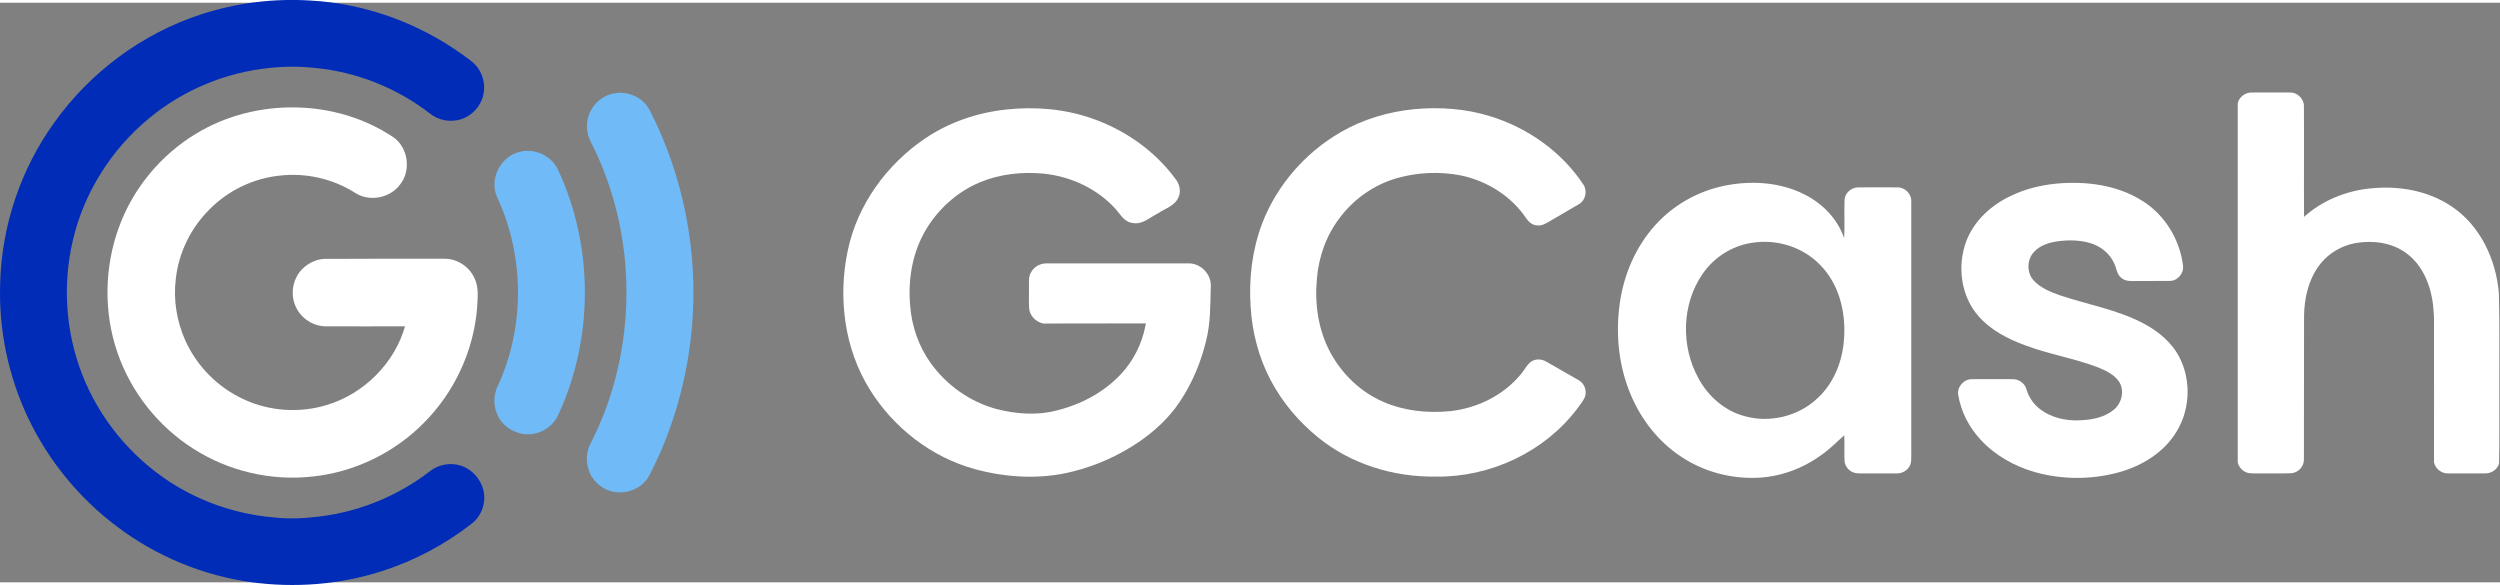
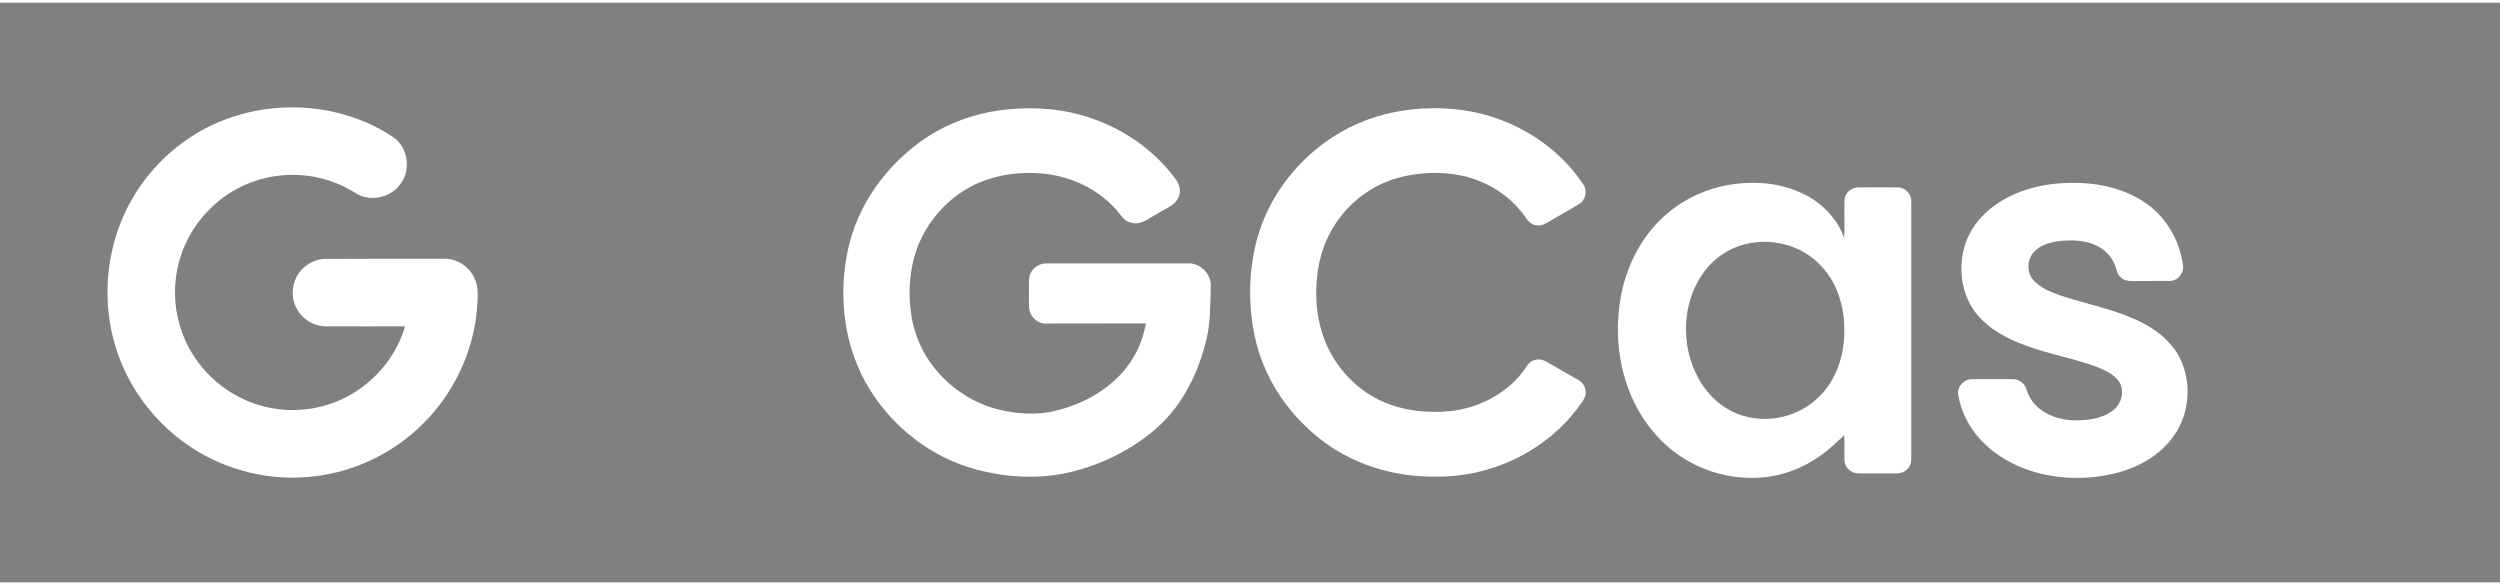
<svg xmlns="http://www.w3.org/2000/svg" xmlns:ns1="http://sodipodi.sourceforge.net/DTD/sodipodi-0.dtd" xmlns:ns2="http://www.inkscape.org/namespaces/inkscape" width="485.661pt" height="113.655pt" viewBox="0 0 1783.413 413.469" version="1.1" id="svg15" ns1:docname="GCash-logo-6.svg" ns2:version="1.3 (0e150ed6c4, 2023-07-21)">
  <rect x="0" y="0" width="1783.413" height="413.469" fill="#808080" stroke="none" />
  <defs id="defs15" />
  <ns1:namedview id="namedview15" pagecolor="#505050" bordercolor="#eeeeee" borderopacity="1" ns2:showpageshadow="0" ns2:pageopacity="0" ns2:pagecheckerboard="0" ns2:deskcolor="#d1d1d1" ns2:document-units="pt" ns2:zoom="1.2409339" ns2:cx="570.94098" ns2:cy="72.123101" ns2:window-width="1920" ns2:window-height="991" ns2:window-x="-9" ns2:window-y="-9" ns2:window-maximized="1" ns2:current-layer="svg15" />
-   <path fill="#007cff" stroke="#007cff" stroke-width="0.094" opacity="1" d="m 143.334,8.343 c 25.1,-8.2 51.8,-11.6 78.2,-9.9 38.7,2.1 76.5,15.8 108,38.3 3.4,2.5 7.1,4.8 10,8 5,5.7 7,13.8 5.2,21.2 -1.8,8 -8.1,14.8 -15.9,17.2 -7.6,2.4 -16.3,0.8 -22.4,-4.3 -23.5,-18.1 -52.1,-29.5 -81.6,-32.3 -10.8,-1.2 -21.8,-1.2 -32.6,0 -31.1,3.1 -61.2,15.6 -85.4,35.5 -27.3,22.3 -47.2,53.7 -55,88.1 -7.2,31.2 -5,64.6 6.6,94.5 12.2,31.8 34.9,59.3 63.5,77.7 21.4,13.7 46.1,22.2 71.3,24.6 9.8,1.2 19.8,1.2 29.5,0.1 30.5,-2.6 60,-14.3 84.2,-33 6.1,-4.8 14.8,-6.2 22.2,-3.7 10.2,3.5 17.5,14.4 16.2,25.2 -0.6,6.3 -3.9,12.3 -8.9,16.1 -19.2,15 -41,26.5 -64.2,33.9 -29.9,9.6 -62.1,12.1 -93.2,7.8 -34.5,-4.8 -67.7,-18.6 -95.5,-39.6 -27,-20.2 -49,-47.1 -63.5,-77.6 -14.2,-29.9 -21.1,-63.3 -19.9,-96.4 1.1,-40.7 14.6,-80.9 38.4,-114 25.6,-36 62.7,-63.7 104.8,-77.4 z" id="path1" style="stroke:none;font-variation-settings:normal;opacity:1;vector-effect:none;fill:#002cb8;fill-opacity:1;stroke-width:0.094;stroke-linecap:butt;stroke-linejoin:miter;stroke-miterlimit:4;stroke-dasharray:none;stroke-dashoffset:0;stroke-opacity:1;-inkscape-stroke:none;stop-color:#000000;stop-opacity:1" />
-   <path fill="#6fbaf7" stroke="#6fbaf7" stroke-width="0.094" opacity="1" d="m 435.934,65.143 c 10.4,-3.1 22.6,1.8 27.6,11.6 24,46.9 34.5,100.5 30.2,153 -3,37.4 -13.3,74.3 -30.6,107.6 -6.3,11.9 -23.2,15.7 -34.1,7.9 -10.1,-6.5 -13.4,-21 -7.4,-31.5 33.4,-65.6 33.7,-146.9 0.7,-212.7 -3,-5.4 -4.6,-11.8 -3.1,-17.9 1.7,-8.5 8.4,-15.7 16.7,-18 z" id="path3" style="stroke:none" />
-   <path fill="#002cb8" stroke="#002cb8" stroke-width="0.094" opacity="1" d="m 1596.334,71.543 c 1.1,-4.4 5.5,-7.7 10.2,-7.5 9,0 18,-0.1 27,0 5.2,-0.2 10,4.4 10,9.6 0.2,26.4 -0.1,52.8 0.1,79.1 13.1,-11.8 30.1,-18.6 47.5,-20.3 19.7,-2 40.5,1.4 57.2,12.5 20.9,13.6 32.4,38.3 34.3,62.6 0.6,23.4 0.2,46.8 0.3,70.2 -0.1,17 0.2,34.1 -0.2,51.1 -1.3,4.3 -5.7,7.1 -10.1,6.9 -8.7,0 -17.5,0.1 -26.2,0 -4.7,0.2 -9.1,-3.3 -10.1,-7.8 0.1,-30.4 0,-60.8 0,-91.2 0,-6.1 0.2,-12.2 -0.4,-18.3 -1.2,-14.9 -6.8,-30.7 -19.4,-39.8 -10.2,-7.6 -23.8,-9.3 -36.1,-7.2 -9.6,1.7 -18.6,6.8 -24.8,14.4 -8.6,10.6 -11.9,24.5 -12,37.9 -0.1,34 0,68.1 -0.1,102.1 0.1,5 -4.1,9.5 -9.1,9.8 -7,0.3 -13.9,0 -20.9,0.1 -3.3,0 -6.5,0.2 -9.7,-0.3 -3.7,-0.8 -6.7,-3.9 -7.5,-7.5 0,-85.5 0,-170.9 0,-256.4 z" id="path4" style="stroke:none;fill:#ffffff" />
  <path fill="#002cb8" stroke="#002cb8" stroke-width="0.094" opacity="1" d="m 140.134,93.243 c 42.4,-25.6 99.7,-24.9 140.9,3 10.2,7.5 12.3,23.5 4.4,33.4 -7.1,9.7 -21.8,12.6 -31.9,6.1 -16,-10.2 -35.4,-14.6 -54.2,-12.4 -18.8,2 -36.8,10.7 -50,24.2 -13.2,13.1 -21.8,30.7 -23.9,49.2 -1.9,15 0.6,30.5 6.8,44.3 8.2,18.2 23.1,33.3 41.3,41.7 18.6,8.8 40.4,10.2 60,4.1 26.2,-8 47.9,-29.7 55.4,-56 -18.8,0.1 -37.6,0 -56.4,0 -9,0 -17.7,-5.6 -21.4,-13.7 -4.6,-9.3 -2.2,-21.4 5.6,-28.2 4,-3.6 9.3,-6 14.7,-6.2 28.4,-0.2 56.7,-0.1 85.1,-0.1 9.3,-0.3 18.3,5.5 22,14 3.2,6.6 2.2,14.1 1.8,21.2 -2.5,30.8 -16.4,60.5 -38.4,82.3 -21.1,21.2 -49.6,34.9 -79.4,37.9 -29.3,3.2 -59.6,-3.9 -84.5,-19.8 -25.1,-15.9 -44.7,-40.6 -54.3,-68.8 -9.8,-28.5 -9.3,-60.4 0.9,-88.7 10,-28 30,-52.2 55.5,-67.5 z" id="path6" style="stroke:none;fill:#ffffff" />
  <path fill="#002cb8" stroke="#002cb8" stroke-width="0.094" opacity="1" d="m 717.334,76.243 c 20.6,-2.3 41.8,-0.6 61.4,6.2 23.4,8.1 44.6,22.8 59.4,42.7 3.2,3.7 4.7,9.2 2.5,13.8 -2.6,6 -9.5,7.9 -14.6,11.3 -5.8,2.9 -11.4,8.5 -18.5,6.8 -5.5,-0.7 -8.2,-6 -11.6,-9.8 -13.1,-14.5 -31.9,-23.3 -51.3,-25.3 -15.4,-1.5 -31.3,0.2 -45.7,6.2 -16.9,7.1 -31,20.2 -39.8,36.2 -8.7,15.9 -11.5,34.5 -9.8,52.4 1.2,14.2 6,28.2 14.3,39.9 11.4,16.1 28.4,28.2 47.6,33.3 13.6,3.4 28.1,4.6 41.9,1.1 17.5,-4.2 34.2,-12.9 46.6,-26.2 8.8,-9.4 14.8,-21.4 17.3,-34 0.1,-0.5 0.3,-1.6 0.4,-2.1 -24.4,0.1 -48.8,0 -73.1,0.1 -5.3,-1 -9.9,-5.6 -10.2,-11.1 -0.3,-5 0,-10 -0.1,-15 0,-3.6 -0.4,-7.6 1.7,-10.8 2.4,-4.1 7.1,-6.3 11.7,-6 33.4,0 66.8,0 100.2,0 8.9,-0.3 16.8,7.9 16.1,16.8 -0.4,12.6 -0.1,25.5 -3.2,37.8 -3.7,15.7 -10,30.8 -19,44.2 -7.5,11.3 -17.6,20.6 -28.7,28.3 -14.5,9.9 -30.7,17.2 -47.7,21.4 -22.8,5.8 -47,4.4 -69.6,-1.7 -31.1,-8.5 -58.2,-29.6 -75.1,-56.9 -18.2,-29.2 -22.7,-65.6 -15.7,-98.9 6.8,-32.8 27.9,-61.8 55.6,-80.4 16.9,-11.3 36.7,-18.1 57,-20.3 z" id="path7" style="stroke:none;fill:#ffffff" />
  <path fill="#002cb8" stroke="#002cb8" stroke-width="0.094" opacity="1" d="m 1008.834,75.943 c 18.2,-1.7 36.9,-0.4 54.4,5.1 26.6,8.2 50.9,25.3 66.3,48.7 3,4.4 1.6,11.2 -3.1,13.9 -6.6,4 -13.5,7.8 -20.2,11.8 -3,1.7 -6.1,3.9 -9.7,3.4 -3.4,-0.1 -6.1,-2.5 -7.9,-5.2 -10.6,-15.8 -27.9,-26.5 -46.3,-30.4 -15,-3 -30.8,-2.3 -45.5,1.8 -16.3,4.6 -30.8,14.7 -40.9,28.1 -9.7,12.5 -15.2,27.9 -16.5,43.6 -1.7,17.9 0.9,36.6 9.5,52.6 8.3,15.5 21.6,28.3 37.7,35.3 15,6.6 31.8,8.3 47.9,6.7 19.5,-2.1 38.4,-11.5 50.8,-26.8 2.4,-2.9 4,-6.6 7.2,-8.7 3.2,-2 7.5,-1.7 10.7,0.3 7.6,4.4 15.3,8.7 22.9,13.1 3.9,2.1 5.9,7.1 4.7,11.4 -1.2,3.3 -3.6,6 -5.6,8.8 -23.3,31 -62.1,49.1 -100.7,48.6 -30.1,0.5 -60.8,-8.8 -84.3,-28 -13.7,-11.1 -25.3,-24.8 -33.6,-40.4 -8.7,-16.3 -13.4,-34.5 -14.5,-53 -1.3,-19.9 1.1,-40.3 8.2,-59.1 10.4,-27.2 30.7,-50.5 55.9,-65.1 16,-9.3 34.2,-14.7 52.6,-16.5 z" id="path8" style="stroke:none;fill:#ffffff" />
-   <path fill="#6fbaf7" stroke="#6fbaf7" stroke-width="0.094" opacity="1" d="m 370.934,106.343 c 10.3,-2.7 22,2.6 26.8,12.1 26,55 26,121.6 0,176.6 -3.3,6.5 -9.9,11.3 -17.2,12.5 -8.5,1.5 -17.6,-2.1 -22.9,-8.9 -5.5,-7.1 -6.5,-17.3 -2.5,-25.3 19.4,-42.1 19.1,-92.6 -0.5,-134.6 -5.9,-12.9 2.5,-29.4 16.3,-32.4 z" id="path9" style="stroke:none" />
+   <path fill="#6fbaf7" stroke="#6fbaf7" stroke-width="0.094" opacity="1" d="m 370.934,106.343 z" id="path9" style="stroke:none" />
  <path fill="#002cb8" stroke="#002cb8" stroke-width="0.094" opacity="1" d="m 1230.134,130.543 c 18.9,-3.8 39.3,-2.7 56.7,6 13,6.4 24,17.5 28.7,31.4 0.6,-9 -0.1,-18.1 0.3,-27.2 0.1,-4.9 4.8,-9 9.7,-9 9.4,-0.1 18.7,-0.1 28.1,0 5.3,-0.1 10,4.6 9.8,10 0,59.3 0,118.6 0,178 0,2.6 0.1,5.3 -0.2,8 -0.7,4.6 -5.1,8 -9.7,8 -7.7,0.1 -15.3,-0.1 -23,0 -2.6,0 -5.2,0.2 -7.6,-0.4 -3.9,-1.1 -6.9,-4.6 -7.1,-8.6 -0.3,-6.1 0.1,-12.2 -0.2,-18.2 -5.2,4.6 -10,9.6 -15.7,13.6 -14.2,10.6 -31.7,16.8 -49.4,16.8 -19.5,0.2 -39,-5.9 -54.7,-17.5 -15.3,-11.1 -26.8,-27 -33.6,-44.5 -8.2,-20.9 -9.9,-44 -6.2,-66 3.5,-20.5 12.8,-40.3 27.5,-55.2 12.6,-12.8 29.1,-21.6 46.6,-25.2 m 19.8,40.7 c -14.3,2.1 -27.4,10.4 -35.5,22.4 -14.8,21.5 -15.4,51.4 -2.9,74.1 6.8,12.8 18.6,23.3 32.8,27.1 18.1,5.2 38.8,0.2 52.4,-12.9 11.9,-11 18,-27.2 18.8,-43.2 1.2,-18.5 -3.8,-38.4 -17.2,-51.8 -12.3,-12.8 -31,-18.5 -48.4,-15.7 z" id="path10" style="stroke:none;fill:#ffffff" />
  <path fill="#002cb8" stroke="#002cb8" stroke-width="0.094" opacity="1" d="m 1466.834,129.043 c 21,-1.9 43.2,0.8 61.3,12.2 16.2,10 26.9,27.7 29.2,46.5 0.6,5.5 -4.2,10.9 -9.7,10.7 -8.7,0.1 -17.5,0 -26.1,0.1 -3,0.1 -6.2,-0.3 -8.4,-2.4 -3.1,-2.5 -3.3,-6.7 -4.9,-10.1 -3,-7 -9.4,-12.1 -16.6,-14.4 -7.6,-2.4 -15.7,-2.5 -23.5,-1.5 -6.4,0.9 -13,2.9 -17.4,7.9 -4.8,5.3 -5,14.3 -0.3,19.7 4.9,5.7 12.2,8.5 19.1,11 19.7,6.6 40.5,10.1 59.1,19.8 10.8,5.6 20.8,13.8 26.3,24.8 8.7,17.3 7.2,39.1 -3.8,55 -9.3,13.8 -24.4,22.5 -40.2,26.8 -19.3,5.2 -40.1,5.1 -59.3,-0.3 -14.7,-4.2 -28.6,-12 -38.9,-23.3 -8.1,-8.8 -13.9,-19.9 -15.8,-31.8 -1,-5.6 3.9,-11.2 9.6,-11.2 9.7,-0.1 19.4,0 29,0 4.6,-0.2 8.9,2.9 10.1,7.3 1.5,5.1 4.5,9.8 8.6,13.2 8.3,7 19.6,9.5 30.3,8.8 8.3,-0.4 17,-2.1 23.5,-7.6 5.6,-4.7 7.7,-13.5 3.7,-19.8 -3.5,-5.3 -9.7,-8.1 -15.5,-10.5 -16.8,-6.3 -34.6,-9.2 -51.4,-15.5 -12.3,-4.5 -24.5,-10.7 -33.3,-20.7 -12.8,-14.4 -15.5,-36.1 -8.8,-53.8 5.6,-14.6 17.9,-25.7 31.8,-32.2 10.1,-4.9 21.2,-7.6 32.3,-8.7 z" id="path11" style="stroke:none;fill:#ffffff" />
</svg>